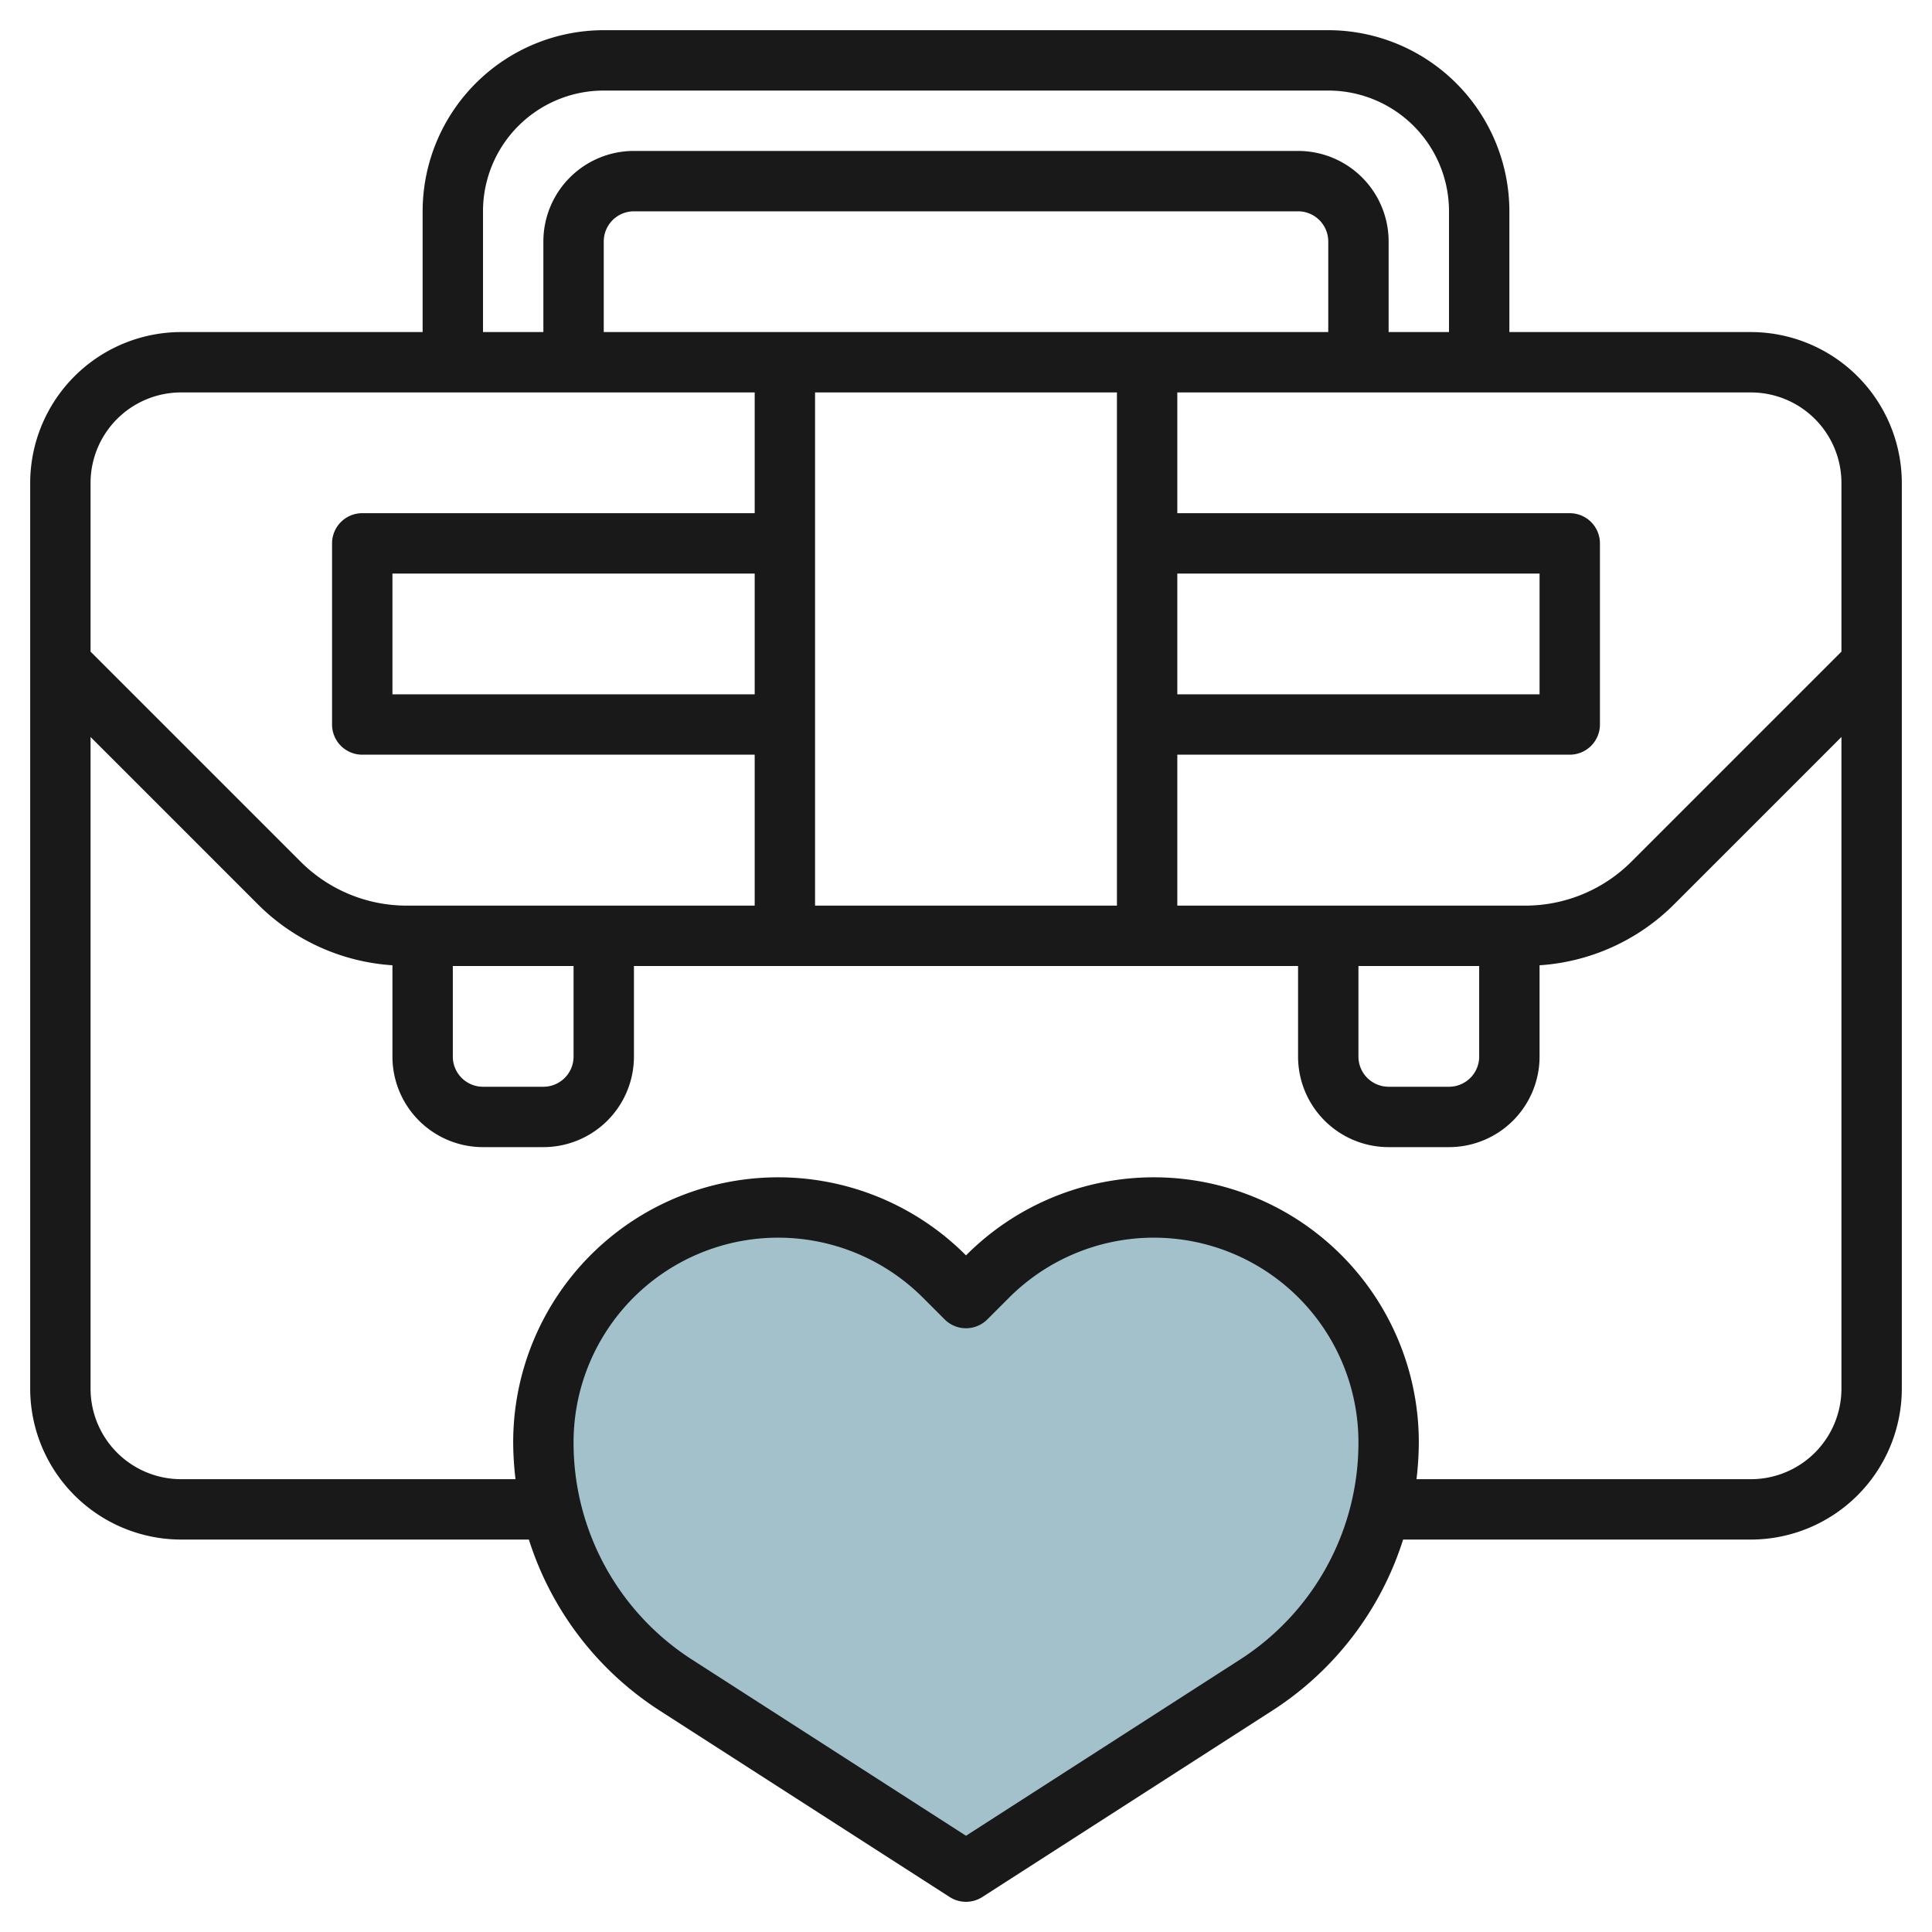
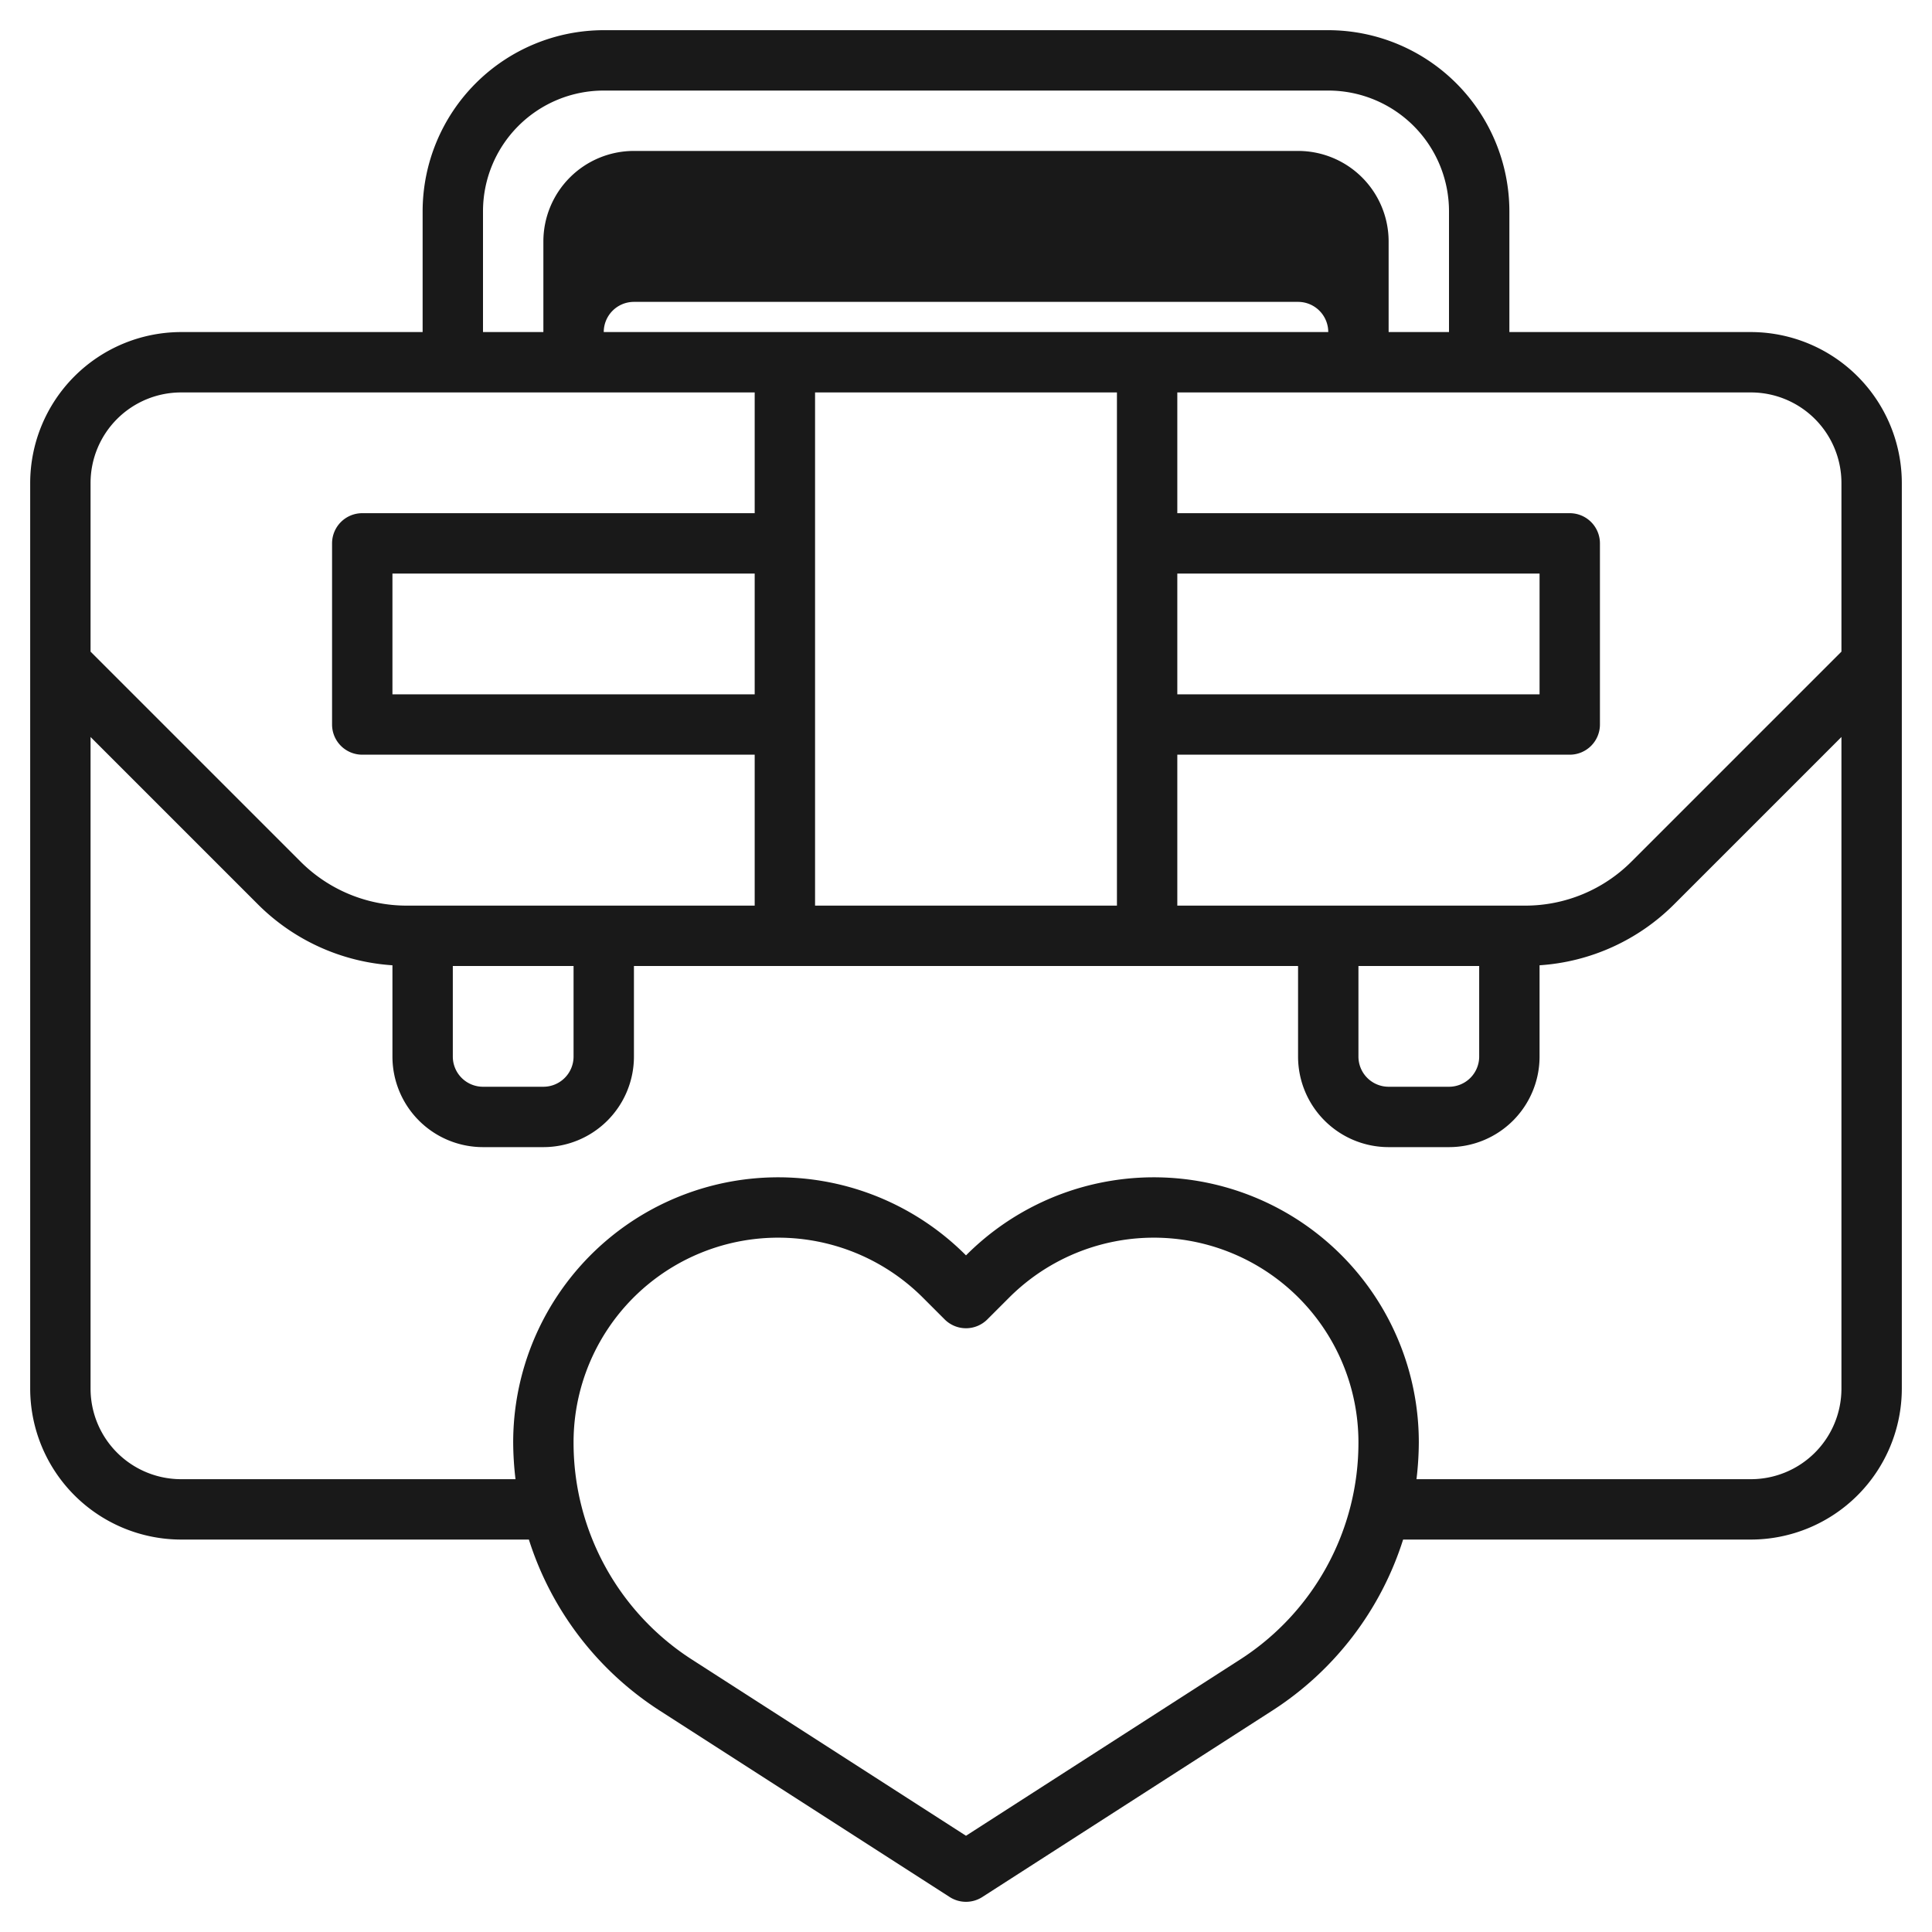
<svg xmlns="http://www.w3.org/2000/svg" id="Layer_3" data-name="Layer 3" viewBox="0 0 64 64" width="512" height="512">
-   <path d="M32,62l9.608-6.176A9.566,9.566,0,0,0,46,47.778h0A7.778,7.778,0,0,0,38.222,40h0a7.777,7.777,0,0,0-5.5,2.278L32,43l-.722-.722A7.777,7.777,0,0,0,25.778,40h0A7.778,7.778,0,0,0,18,47.778h0a9.566,9.566,0,0,0,4.392,8.046Z" style="fill:#a3c1ca" />
-   <path d="M58,11H50V7a6.006,6.006,0,0,0-6-6H20a6.006,6.006,0,0,0-6,6v4H6a5.006,5.006,0,0,0-5,5V46a5.006,5.006,0,0,0,5,5H17.52a10.507,10.507,0,0,0,4.332,5.665l9.607,6.176a1,1,0,0,0,1.082,0l9.607-6.176A10.507,10.507,0,0,0,46.48,51H58a5.006,5.006,0,0,0,5-5V16A5.006,5.006,0,0,0,58,11Zm3,5v5.586l-6.949,6.949A4.971,4.971,0,0,1,50.515,30H39V25H52a1,1,0,0,0,1-1V18a1,1,0,0,0-1-1H39V13H58A3,3,0,0,1,61,16ZM45,32h4v3a1,1,0,0,1-1,1H46a1,1,0,0,1-1-1ZM44,11H20V8a1,1,0,0,1,1-1H43a1,1,0,0,1,1,1Zm-5,8H51v4H39ZM25,23H13V19H25Zm2-10H37V30H27ZM16,7a4,4,0,0,1,4-4H44a4,4,0,0,1,4,4v4H46V8a3,3,0,0,0-3-3H21a3,3,0,0,0-3,3v3H16ZM6,13H25v4H12a1,1,0,0,0-1,1v6a1,1,0,0,0,1,1H25v5H13.485a4.971,4.971,0,0,1-3.536-1.465L3,21.586V16A3,3,0,0,1,6,13Zm9,19h4v3a1,1,0,0,1-1,1H16a1,1,0,0,1-1-1ZM41.066,54.983,32,60.812l-9.066-5.829A8.534,8.534,0,0,1,19,47.778a6.778,6.778,0,0,1,11.571-4.793l.722.722a1,1,0,0,0,1.414,0l.722-.722A6.778,6.778,0,0,1,45,47.778,8.534,8.534,0,0,1,41.066,54.983ZM58,49H46.923A10.536,10.536,0,0,0,47,47.778a8.778,8.778,0,0,0-14.985-6.207L32,41.586l-.015-.015A8.778,8.778,0,0,0,17,47.778,10.536,10.536,0,0,0,17.077,49H6a3,3,0,0,1-3-3V24.414l5.535,5.535A6.943,6.943,0,0,0,13,31.976V35a3,3,0,0,0,3,3h2a3,3,0,0,0,3-3V32H43v3a3,3,0,0,0,3,3h2a3,3,0,0,0,3-3V31.976a6.943,6.943,0,0,0,4.465-2.027L61,24.414V46A3,3,0,0,1,58,49Z" style="fill:#191919" />
+   <path d="M58,11H50V7a6.006,6.006,0,0,0-6-6H20a6.006,6.006,0,0,0-6,6v4H6a5.006,5.006,0,0,0-5,5V46a5.006,5.006,0,0,0,5,5H17.52a10.507,10.507,0,0,0,4.332,5.665l9.607,6.176a1,1,0,0,0,1.082,0l9.607-6.176A10.507,10.507,0,0,0,46.48,51H58a5.006,5.006,0,0,0,5-5V16A5.006,5.006,0,0,0,58,11Zm3,5v5.586l-6.949,6.949A4.971,4.971,0,0,1,50.515,30H39V25H52a1,1,0,0,0,1-1V18a1,1,0,0,0-1-1H39V13H58A3,3,0,0,1,61,16ZM45,32h4v3a1,1,0,0,1-1,1H46a1,1,0,0,1-1-1ZM44,11H20a1,1,0,0,1,1-1H43a1,1,0,0,1,1,1Zm-5,8H51v4H39ZM25,23H13V19H25Zm2-10H37V30H27ZM16,7a4,4,0,0,1,4-4H44a4,4,0,0,1,4,4v4H46V8a3,3,0,0,0-3-3H21a3,3,0,0,0-3,3v3H16ZM6,13H25v4H12a1,1,0,0,0-1,1v6a1,1,0,0,0,1,1H25v5H13.485a4.971,4.971,0,0,1-3.536-1.465L3,21.586V16A3,3,0,0,1,6,13Zm9,19h4v3a1,1,0,0,1-1,1H16a1,1,0,0,1-1-1ZM41.066,54.983,32,60.812l-9.066-5.829A8.534,8.534,0,0,1,19,47.778a6.778,6.778,0,0,1,11.571-4.793l.722.722a1,1,0,0,0,1.414,0l.722-.722A6.778,6.778,0,0,1,45,47.778,8.534,8.534,0,0,1,41.066,54.983ZM58,49H46.923A10.536,10.536,0,0,0,47,47.778a8.778,8.778,0,0,0-14.985-6.207L32,41.586l-.015-.015A8.778,8.778,0,0,0,17,47.778,10.536,10.536,0,0,0,17.077,49H6a3,3,0,0,1-3-3V24.414l5.535,5.535A6.943,6.943,0,0,0,13,31.976V35a3,3,0,0,0,3,3h2a3,3,0,0,0,3-3V32H43v3a3,3,0,0,0,3,3h2a3,3,0,0,0,3-3V31.976a6.943,6.943,0,0,0,4.465-2.027L61,24.414V46A3,3,0,0,1,58,49Z" style="fill:#191919" />
</svg>